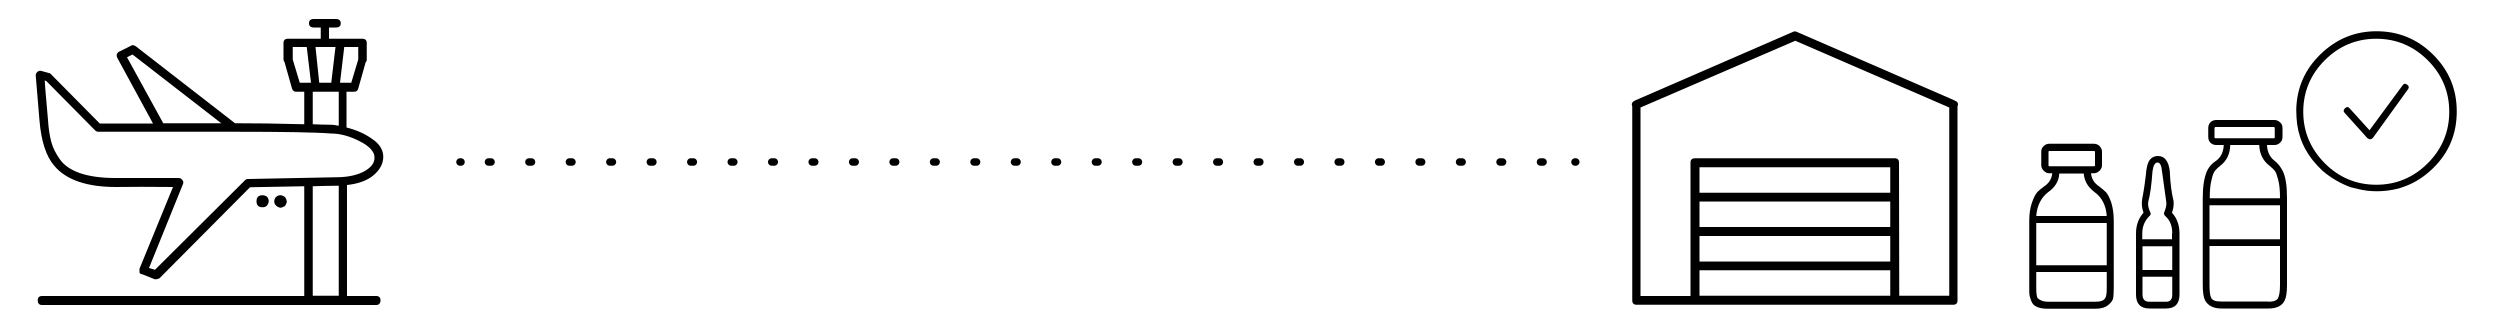
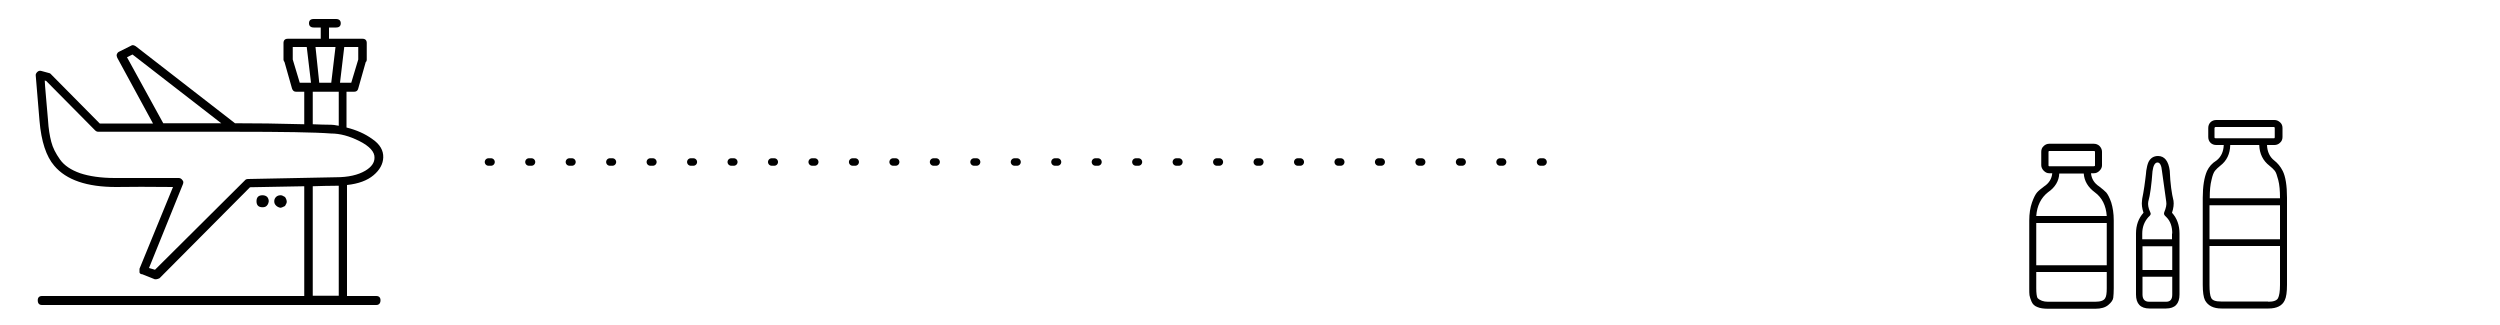
<svg xmlns="http://www.w3.org/2000/svg" version="1.1" id="Layer_1" x="0px" y="0px" viewBox="0 0 1000 129.9" style="enable-background:new 0 0 1000 129.9;" xml:space="preserve">
  <style type="text/css">
	.st0{fill:none;stroke:#000000;stroke-width:3;stroke-linecap:round;stroke-linejoin:round;}
	.st1{fill:none;stroke:#000000;stroke-width:3;stroke-linecap:round;stroke-linejoin:round;stroke-dasharray:1.012,15.173;}
</style>
  <g>
-     <path d="M782.3,40.4c0.9,0.5,1.1,1.2,0.7,2.2v77.6c0,1.1-0.6,1.7-1.7,1.7H654.6c-1.1,0-1.7-0.6-1.7-1.7V42.6   c-0.4-1-0.1-1.7,0.7-2.2c0.2,0,0.4-0.1,0.4-0.2l63.3-27.5c0.4-0.2,0.8-0.2,1.3,0l63.3,27.5C781.9,40.3,782,40.4,782.3,40.4z    M759.7,118.3h20V43l-61.6-26.7L656.2,43v75.4h20V65.2V65c0-1.1,0.6-1.7,1.9-1.7h79.8c1.1,0,1.7,0.6,1.7,1.7v0.2L759.7,118.3   L759.7,118.3z M756.1,77.1V66.9h-76.3v10.2H756.1z M756.1,80.6h-76.3v10.2h76.3V80.6z M756.1,94.4h-76.3v10.2h76.3V94.4z    M679.8,108.1v10.2h76.3v-10.2H679.8z" />
-   </g>
+     </g>
  <path d="M153.3,63c-0.1,2.6-1.4,5-3.9,7.1s-6,3.4-10.6,3.9v44.4h11.7c1.1,0,1.7,0.6,1.7,1.7c0,1.2-0.6,1.9-1.7,1.9H16.8  c-1.1,0-1.7-0.6-1.7-1.9c0-1.1,0.6-1.7,1.7-1.7h104.9v-0.2V74.5L100,74.9l-36.2,36.4c-0.5,0.2-0.9,0.4-1.3,0.4h-0.6l-5-2  c-0.5,0-0.9-0.2-1.1-0.7v-1.5l13.4-32.7c-9.4-0.1-17-0.1-22.8,0c-11.6,0-19.9-2.8-24.7-8.5c-3.2-3.7-5.2-9.7-5.9-18l-1.5-18  c-0.1-0.5,0.1-1,0.6-1.5s1.1-0.6,1.7-0.4l3.3,0.9c0.2,0.1,0.5,0.3,0.7,0.6l19.3,19.5h21.3L46.9,23.1c-0.2-0.5-0.3-0.9-0.2-1.3  c0.2-0.6,0.6-1,0.9-1.1l4.8-2.4c0.5-0.4,1.1-0.3,1.9,0.2L94,49.3c8,0,17.3,0.1,27.7,0.4v-13h-3.2c-0.9,0-1.4-0.4-1.7-1.3l-3-10.6  c-0.2-0.2-0.4-0.6-0.4-0.9v-6.7c0-1.1,0.6-1.7,1.7-1.7h13.2V11h-2.8c-1.2,0-1.9-0.6-1.9-1.7s0.6-1.7,1.9-1.7h8.9  c1.2,0,1.9,0.6,1.9,1.7s-0.6,1.7-1.9,1.7h-2.8v4.5H145c1.1,0,1.7,0.6,1.7,1.7v6.7c0,0.4-0.1,0.7-0.4,0.9l-3,10.6  c-0.2,0.9-0.8,1.3-1.7,1.3h-3V51c4,1,7.4,2.5,10.3,4.6C152,57.7,153.4,60.2,153.3,63z M99.3,71.6l35.1-0.7c4.9,0,8.8-0.9,11.7-2.6  c2.5-1.5,3.7-3.2,3.7-5.2c0.1-2.3-1.9-4.6-6.1-6.7c-4-2-7.7-3-11.3-3c-6.4-0.5-19.4-0.7-38.8-0.7H64.2H39.3c-0.5,0-0.9-0.2-1.3-0.6  L18.5,32.4l-0.6-0.2c0,0.9,0.2,3.1,0.5,6.6s0.6,6.6,0.8,9.2c0.2,3.5,0.7,6.4,1.3,8.7c0.6,2.4,1.8,4.7,3.5,7.1s4.4,4.2,8.1,5.5  c3.6,1.2,8.3,1.9,13.8,1.9h0.4h25.2c0.6,0,1.1,0.3,1.5,0.9c0.4,0.4,0.4,0.9,0.2,1.5l-13.6,33.6l2.4,0.7l36-35.8  C98.3,71.7,98.8,71.6,99.3,71.6z M50.8,22.9l14.5,26.4h23.2L53,21.8L50.8,22.9z M106.7,82.3c-0.4,0.4-0.9,0.6-1.7,0.6  c-1.6,0-2.4-0.8-2.4-2.4s0.8-2.4,2.4-2.4c0.7,0,1.4,0.2,1.9,0.7c0.4,0.5,0.6,1.1,0.6,1.7C107.4,81.2,107.2,81.8,106.7,82.3z   M112.1,83.1c-0.9-0.2-1.4-0.6-1.7-0.9c-0.5-0.5-0.7-1-0.7-1.7c0-0.6,0.2-1.2,0.7-1.7s1.1-0.7,1.9-0.7c0.4,0,0.9,0.2,1.7,0.7  c0.5,0.7,0.7,1.4,0.7,1.9c0,0.4-0.2,0.9-0.7,1.7C113.2,82.8,112.6,83.1,112.1,83.1z M117.1,23.8l2.8,9.3h4.5l-1.7-14.3h-5.6  C117.1,18.8,117.1,23.8,117.1,23.8z M125.1,36.7v13c2.6,0.1,5.1,0.2,7.4,0.2c0.5,0,1.5,0.1,3,0.4V36.7h-5.2h-0.2H125.1z   M135.5,118.3v-44h-0.9c-3.1,0-6.3,0.1-9.5,0.2v43.6v0.2C125.1,118.3,135.5,118.3,135.5,118.3z M130.3,33.1h2.2l1.7-14.3h-8  l1.5,14.3h2.4H130.3z M143.3,23.8v-5h-5.6L136,33.1h4.5L143.3,23.8z" />
  <g>
    <g>
-       <line class="st0" x1="184" y1="64.8" x2="184.4" y2="64.8" />
      <line class="st1" x1="195.4" y1="64.8" x2="624.5" y2="64.8" />
-       <line class="st0" x1="630" y1="64.8" x2="630.3" y2="64.8" />
    </g>
  </g>
  <g>
    <path d="M839.7,74.6c1.2,0.9,2.1,1.7,2.8,2.4c0.6,0.7,1.3,2,2,4c0.6,2,1,4.3,1,7.2v27.1c0,1.6-0.1,2.9-0.2,3.8   c-0.1,0.9-0.8,1.9-2,2.9c-1.2,1-2.9,1.5-5.2,1.5h-18.8c-1.8,0-3.3-0.2-4.4-0.7c-1.1-0.4-1.9-1.2-2.3-2.2c-0.4-1-0.7-1.8-0.8-2.5   c-0.1-0.6-0.1-1.6-0.1-2.8V88.2c0-2.8,0.4-5.2,1.1-7.2c0.7-2,1.4-3.3,2-4c0.6-0.7,1.6-1.5,2.8-2.4c2-1.3,3.1-3.1,3.3-5.3h-1.2   c-0.8,0-1.5-0.3-2.2-1c-0.6-0.6-1-1.4-1-2.2v-5.4c0-0.9,0.3-1.7,1-2.3c0.6-0.6,1.4-0.9,2.2-0.9h17.8c0.9,0,1.7,0.3,2.3,0.9   c0.6,0.6,1,1.4,1,2.3v5.4c0,0.8-0.3,1.5-1,2.2c-0.7,0.7-1.4,1-2.3,1h-1.1C836.6,71.5,837.7,73.3,839.7,74.6z M819.2,76.9   c-2.8,2.2-4.4,5.4-4.7,9.5h28.2c-0.3-4.2-1.9-7.4-4.8-9.5c-2.7-2-4.2-4.5-4.4-7.5h-9.8C823.6,72.4,822,75,819.2,76.9z M842.7,89.2   h-28.2v16.9h28.2V89.2z M842.1,119.2c0.4-0.6,0.6-1.9,0.6-3.9v-6.5h-28.2v6.5c0,2,0.2,3.3,0.5,3.9c1,1,2.4,1.5,4.2,1.5h18.8   C840.3,120.7,841.6,120.2,842.1,119.2z M819.4,66.2c0,0.2,0.1,0.3,0.3,0.3h17.8c0.3,0,0.5-0.1,0.5-0.3v-5.4c0-0.3-0.1-0.4-0.5-0.4   h-17.8c-0.2,0-0.3,0.1-0.3,0.4V66.2z M869.4,80.3c0.2,1.4,0,3-0.6,4.8c2,2.2,3,5,3,8.3v24.4c0,3.7-1.8,5.6-5.4,5.6h-6.6   c-3.6,0-5.4-1.9-5.4-5.6V93.4c0-3.3,1-6.1,3-8.3c-0.6-1.8-0.8-3.4-0.6-4.8c0-0.2,0.1-1.2,0.5-3c0.3-1.8,0.6-3.6,0.8-5.4   c0.2-1.8,0.4-3,0.4-3.6c0.2-1.4,0.5-2.6,0.9-3.5c0.8-1.6,2.1-2.4,3.8-2.4c2.6,0,4.2,2,4.7,5.9C868.1,73.5,868.7,77.5,869.4,80.3z    M868.9,93.4c0-2.7-0.7-4.9-2.3-6.5l-0.6-0.6c-0.4-0.4-0.5-0.9-0.3-1.4c0.7-1.7,1-3.1,0.8-4.2l-1.7-12.2c-0.2-2.3-0.8-3.5-1.8-3.5   s-1.7,1.2-2,3.5c-0.4,5.3-0.9,9.4-1.7,12.2c-0.2,1.1,0,2.5,0.8,4.2c0.3,0.5,0.2,1-0.2,1.4l-0.6,0.6c-1.6,1.8-2.4,4-2.4,6.5v2.3   h11.9V93.4z M868.9,108v-9.5H857v9.5H868.9z M866.4,120.7c1.7,0,2.5-0.9,2.5-2.9v-7.1H857v7.1c0,1.9,0.9,2.9,2.7,2.9H866.4z    M913.1,68.4c1.1,2.2,1.7,5.8,1.7,10.7v34.8c0,2.9-0.3,5-0.9,6.2c-1,2.2-3.2,3.3-6.5,3.3h-18.8c-3.2,0-5.4-1.1-6.6-3.3   c-0.6-1.2-0.9-3.3-0.9-6.2V79.1c0-4.6,0.6-8.2,1.7-10.7c0.8-1.7,2-3.1,3.8-4.2c1.8-1.4,2.8-3.5,2.9-6.2h-3c-0.9,0-1.7-0.3-2.3-0.9   c-0.6-0.6-0.9-1.4-0.9-2.3v-3.6c0-0.9,0.3-1.7,0.9-2.3c0.6-0.6,1.4-0.9,2.3-0.9h23.3c0.8,0,1.5,0.3,2.2,0.9c0.7,0.6,1,1.4,1,2.3   v3.6c0,0.9-0.3,1.7-1,2.3c-0.6,0.6-1.4,0.9-2.2,0.9h-3c0.1,2.7,1.1,4.8,2.9,6.2C911,65.2,912.2,66.6,913.1,68.4z M888.1,66.3   c-0.9,0.7-1.6,1.4-2.1,2c-0.5,0.6-1,1.8-1.4,3.7c-0.5,1.9-0.7,4.2-0.7,7.2v0.1H912v-0.1c0-2.9-0.2-5.3-0.7-7.2   c-0.5-1.9-0.9-3.1-1.4-3.7c-0.5-0.6-1.2-1.3-2.1-2c-2.6-2-4-4.8-4.1-8.3h-11.6C892,61.6,890.7,64.3,888.1,66.3z M912,82.1h-28.2   v13.6H912V82.1z M907.3,120.7c2.1,0,3.4-0.5,3.9-1.4c0.5-1,0.8-2.7,0.8-5.3V98.4h-28.2v15.5c0,2.6,0.2,4.4,0.7,5.3   c0.5,1,1.8,1.4,3.9,1.4H907.3z M885.8,54.9c0,0.3,0.1,0.4,0.5,0.4h23.3c0.2,0,0.3-0.1,0.3-0.4v-3.6c0-0.3-0.1-0.5-0.3-0.5h-23.3   c-0.3,0-0.5,0.2-0.5,0.5V54.9z" />
-     <path d="M940.3,74.9c-4.1-1.5-7.9-3.7-11.3-6.6l-2-2c-5.2-5.5-8-12-8.4-19.3l-0.1-3.2c0.2-8.6,3.4-16,9.7-22.1   c6.3-6.1,13.7-9.2,22.4-9.2c8.8,0,16.4,3.1,22.7,9.4c6.3,6.3,9.4,13.8,9.4,22.7s-3.1,16.4-9.4,22.6c-6.3,6.2-13.8,9.3-22.7,9.3   c-2.5,0-5-0.3-7.4-0.9L940.3,74.9z M929.9,65.3c5.7,5.7,12.6,8.6,20.6,8.6c8,0,14.9-2.9,20.6-8.6s8.6-12.6,8.6-20.6   s-2.9-14.9-8.6-20.6s-12.6-8.6-20.6-8.6c-8,0-14.9,2.9-20.6,8.6c-5.7,5.7-8.6,12.6-8.6,20.6S924.2,59.5,929.9,65.3z M962.9,33.9   c0.7,0.5,0.8,1.1,0.3,1.8l-14,19.4c-0.4,0.4-0.7,0.6-1.1,0.6H948c-0.4,0-0.7-0.2-1.1-0.5l-8.9-9.9c-0.7-0.6-0.7-1.3,0-2   c0.7-0.7,1.4-0.6,2,0.2l7.8,8.6L961,34.2C961.5,33.4,962.1,33.3,962.9,33.9z" />
  </g>
</svg>